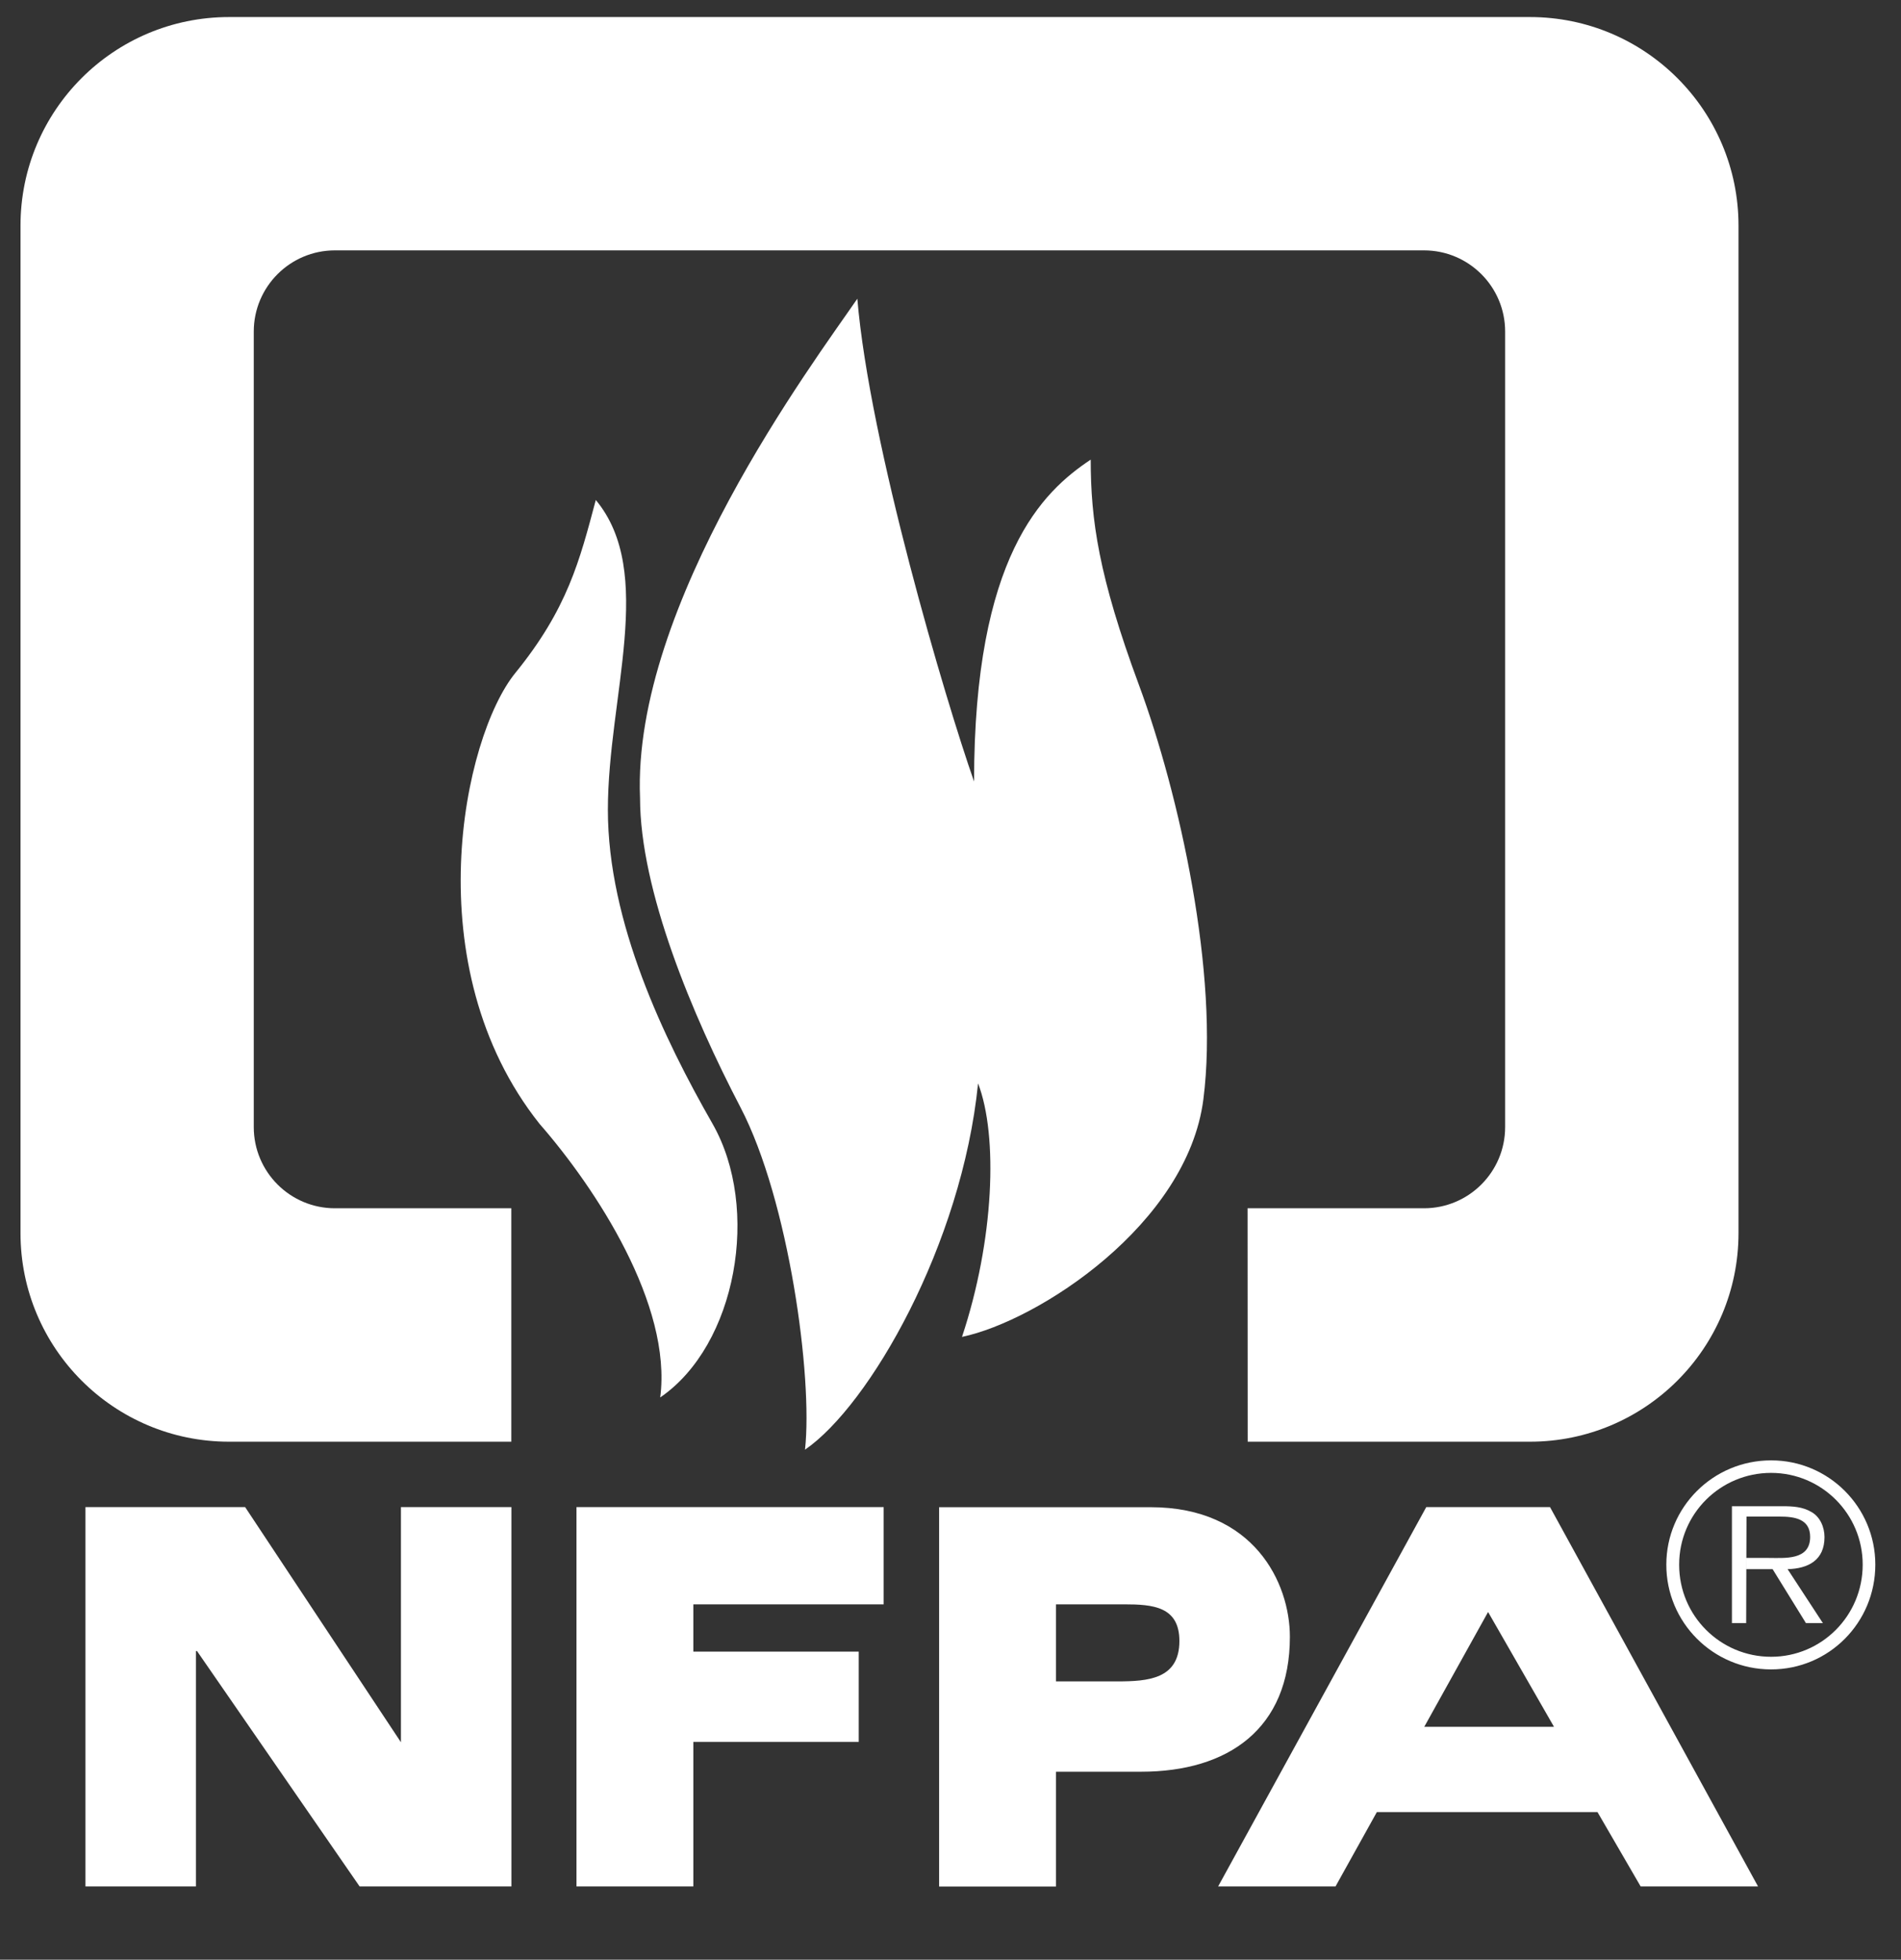
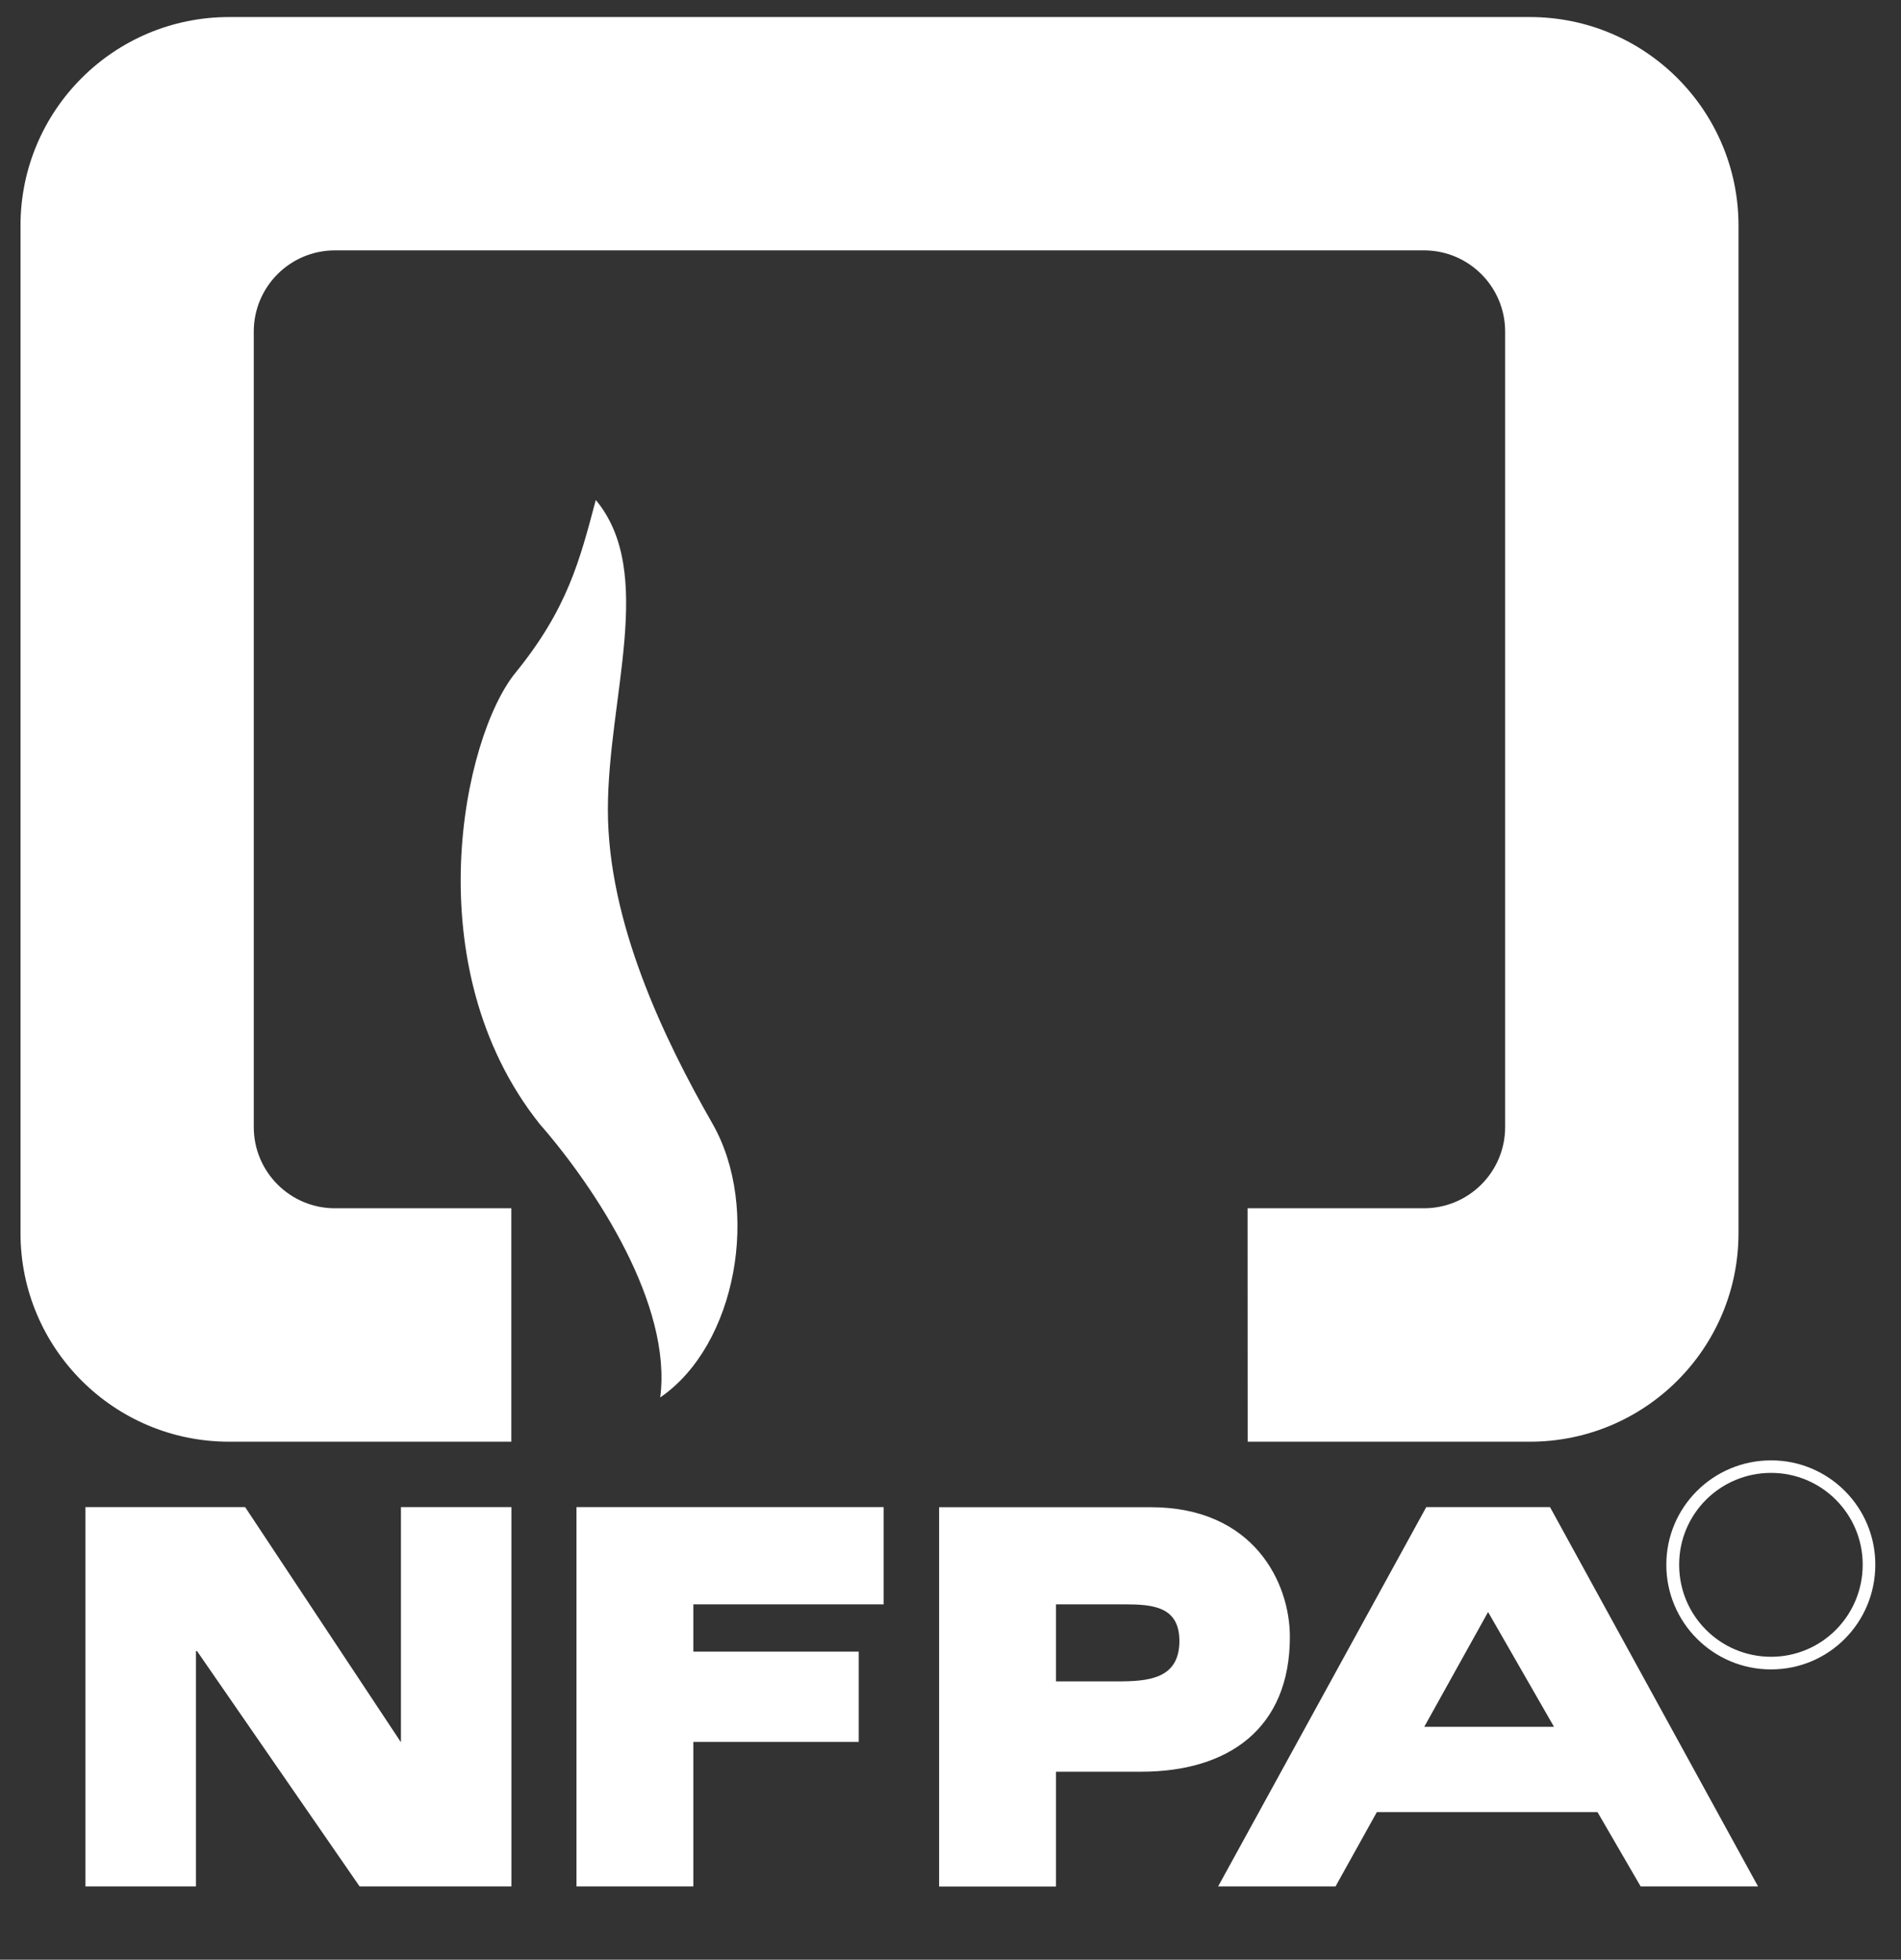
<svg xmlns="http://www.w3.org/2000/svg" version="1.1" id="Camada_1" x="0px" y="0px" viewBox="0 0 1761.9 1815.9" style="enable-background:new 0 0 1761.9 1815.9;" xml:space="preserve">
  <rect x="0" y="0" width="1761.9" height="1815.9" fill="#333333" stroke="none" />
  <style type="text/css">
	.st0{fill:#FFFFFF;}
</style>
  <g>
    <path class="st0" d="M552.2,463.3c-14.9,55.9-26.1,100.7-74.6,160.3c-48.5,59.7-93.2,272.2,22.4,417.7   c52.2,59.7,123.1,167.8,111.9,253.6c70.9-48.5,93.2-175.3,48.5-253.6c-44.8-78.3-97-186.5-97-290.9S608.1,530.4,552.2,463.3   C552.2,463.3,608.1,530.4,552.2,463.3L552.2,463.3z" />
-     <path class="st0" d="M794.6,276.8c-41,59.7-208.8,283.4-201.4,462.4c0,85.8,48.5,201.4,93.2,287.1c44.7,85.8,67.1,249.9,59.7,317   c59.7-41,145.4-190.2,160.4-339.4c18.7,48.5,14.9,145.4-14.9,234.9c70.8-14.9,208.8-104.4,223.7-220   c14.9-115.6-22.4-283.4-59.7-384.1c-37.3-100.7-44.7-152.9-44.7-208.8c-44.8,29.8-108.1,89.5-108.1,298.3   C876.6,649.7,805.8,411,794.6,276.8C794.6,276.8,805.8,411,794.6,276.8L794.6,276.8z" />
    <path class="st0" d="M1156.3,1119.6h163.5c41.5,0,75.2-33.7,75.2-75.2V307.2c0-41.5-33.7-75.2-75.2-75.2H310.4   c-41.5,0-75.2,33.7-75.2,75.2l0,0v737.2c0,41.5,33.7,75.2,75.2,75.2h163.5v216.3H212.3c-106.8,0-193.3-86.6-193.3-193.3V209.1   c0-106.8,86.5-193.3,193.3-193.3h1205.7c106.8,0,193.3,86.6,193.3,193.3v933.5c0,106.8-86.6,193.3-193.3,193.3h-261.6   L1156.3,1119.6L1156.3,1119.6z M79.2,1396.5h148l144.4,217.9v-217.9H474V1748H333.3l-150.7-218.1h-1V1748H79.2V1396.5L79.2,1396.5z    M534.3,1396.5H819v90.1H642.6v43.8h153.3v83.7H642.6V1748H534.3V1396.5L534.3,1396.5z M978.7,1486.6h63.2c26.6,0,51.2,2,51.2,34   c0,35.5-29.5,37.4-57.6,37.4h-56.8v83.7h78.9c80.8,0,137.9-39.9,137.9-125c0-50.2-33.5-120.1-129-120.1H870.4v351.5h108.3V1486.6   L978.7,1486.6z M1237.8,1748h-108.8l192.9-351.5h114.7l192.8,351.5h-108.8l-40-68.9h-204.7l44.1-79h120.3l-61.1-106.4L1237.8,1748   L1237.8,1748z M1641.5,1364.8c46.9,0,84.9,38.1,84.9,85c0,47.4-38.1,85.4-84.9,85.4c-47,0-85.2-38-85.2-85.1c0-0.1,0-0.3,0-0.4   C1556.3,1402.8,1594.4,1364.8,1641.5,1364.8v-11.6c-53.8,0-97.1,43.4-97.1,96.6c-0.1,53.5,43.3,97,96.8,97.1c0.1,0,0.2,0,0.3,0   c53.5,0,96.6-43.3,96.6-97.1c0-53.3-43.2-96.6-96.5-96.6c0,0,0,0-0.1,0V1364.8z" />
-     <path class="st0" d="M1618.7,1405.3h30.9c13.4,0,28.1,2,28.1,18.8c0,22-23.6,19.5-38.8,19.5h-20.3v10.4h24.3l30.9,50h15.7l-32.7-50   c19.3-0.5,34.2-8.4,34.2-29.7c0-9.1-4-18.8-12.2-23.3c-8.1-4.8-17.2-5.3-26.4-5.3h-47.2V1504h13.2L1618.7,1405.3L1618.7,1405.3   L1618.7,1405.3z" />
  </g>
</svg>